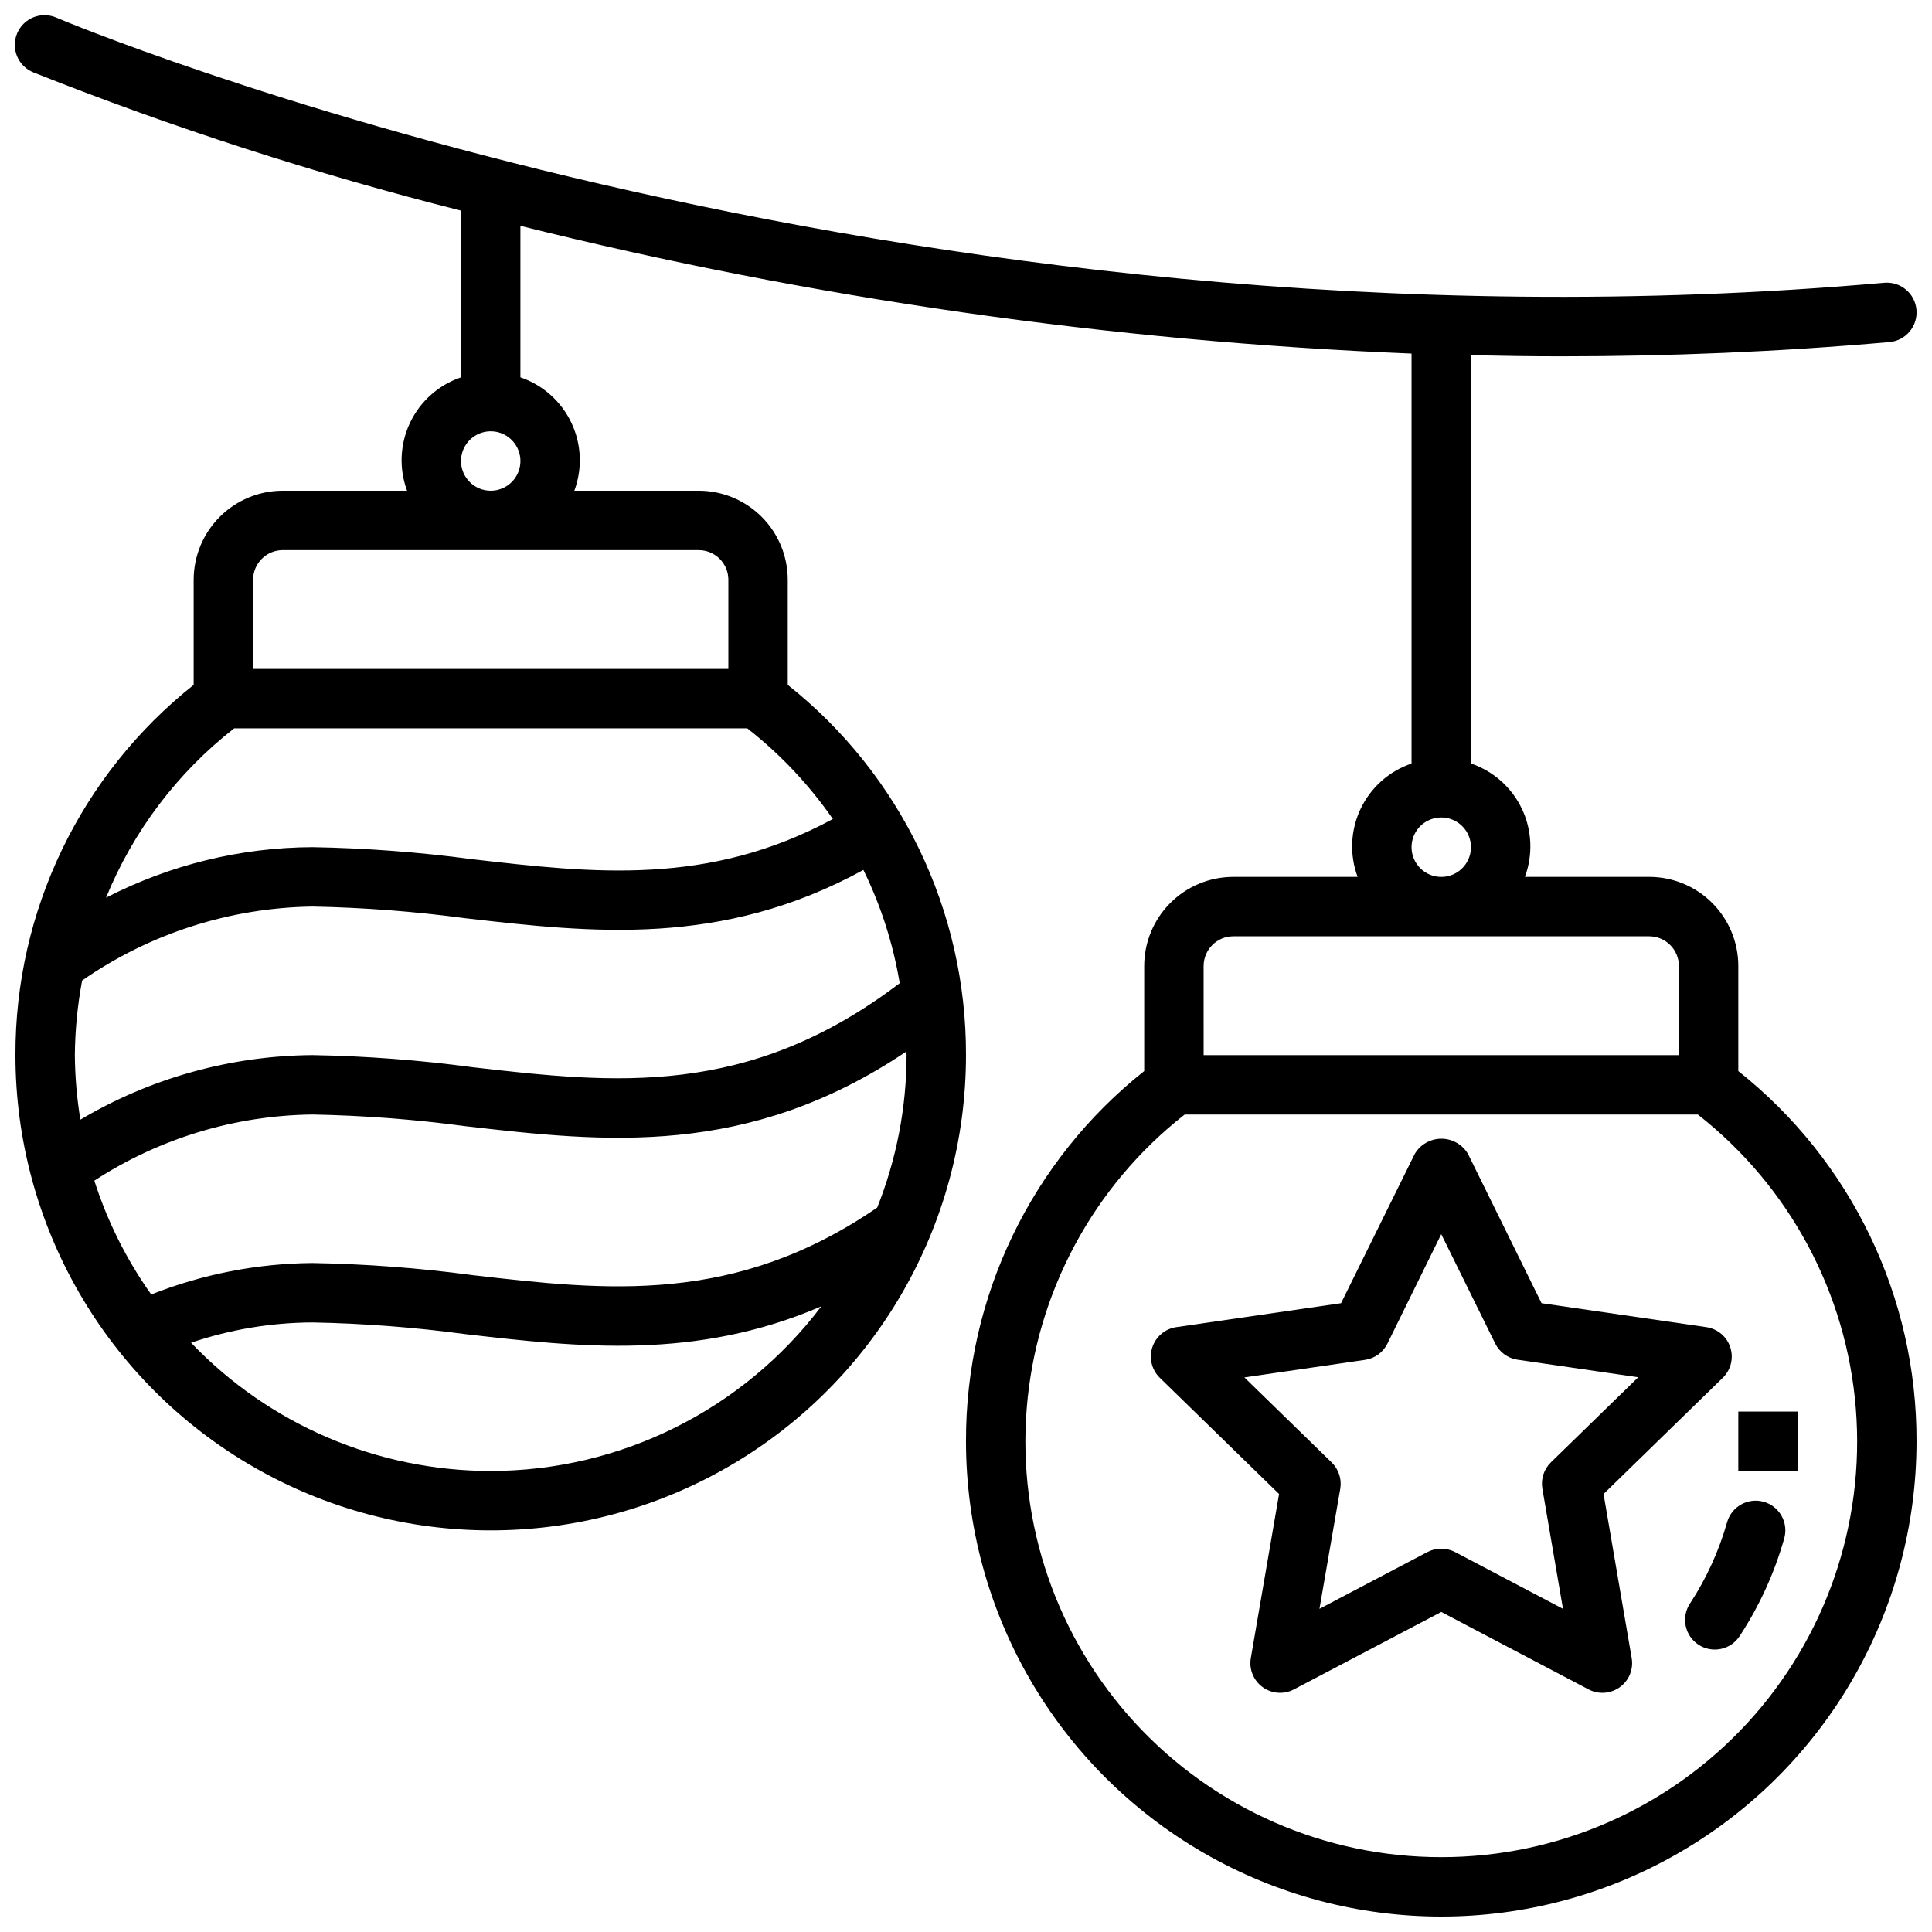
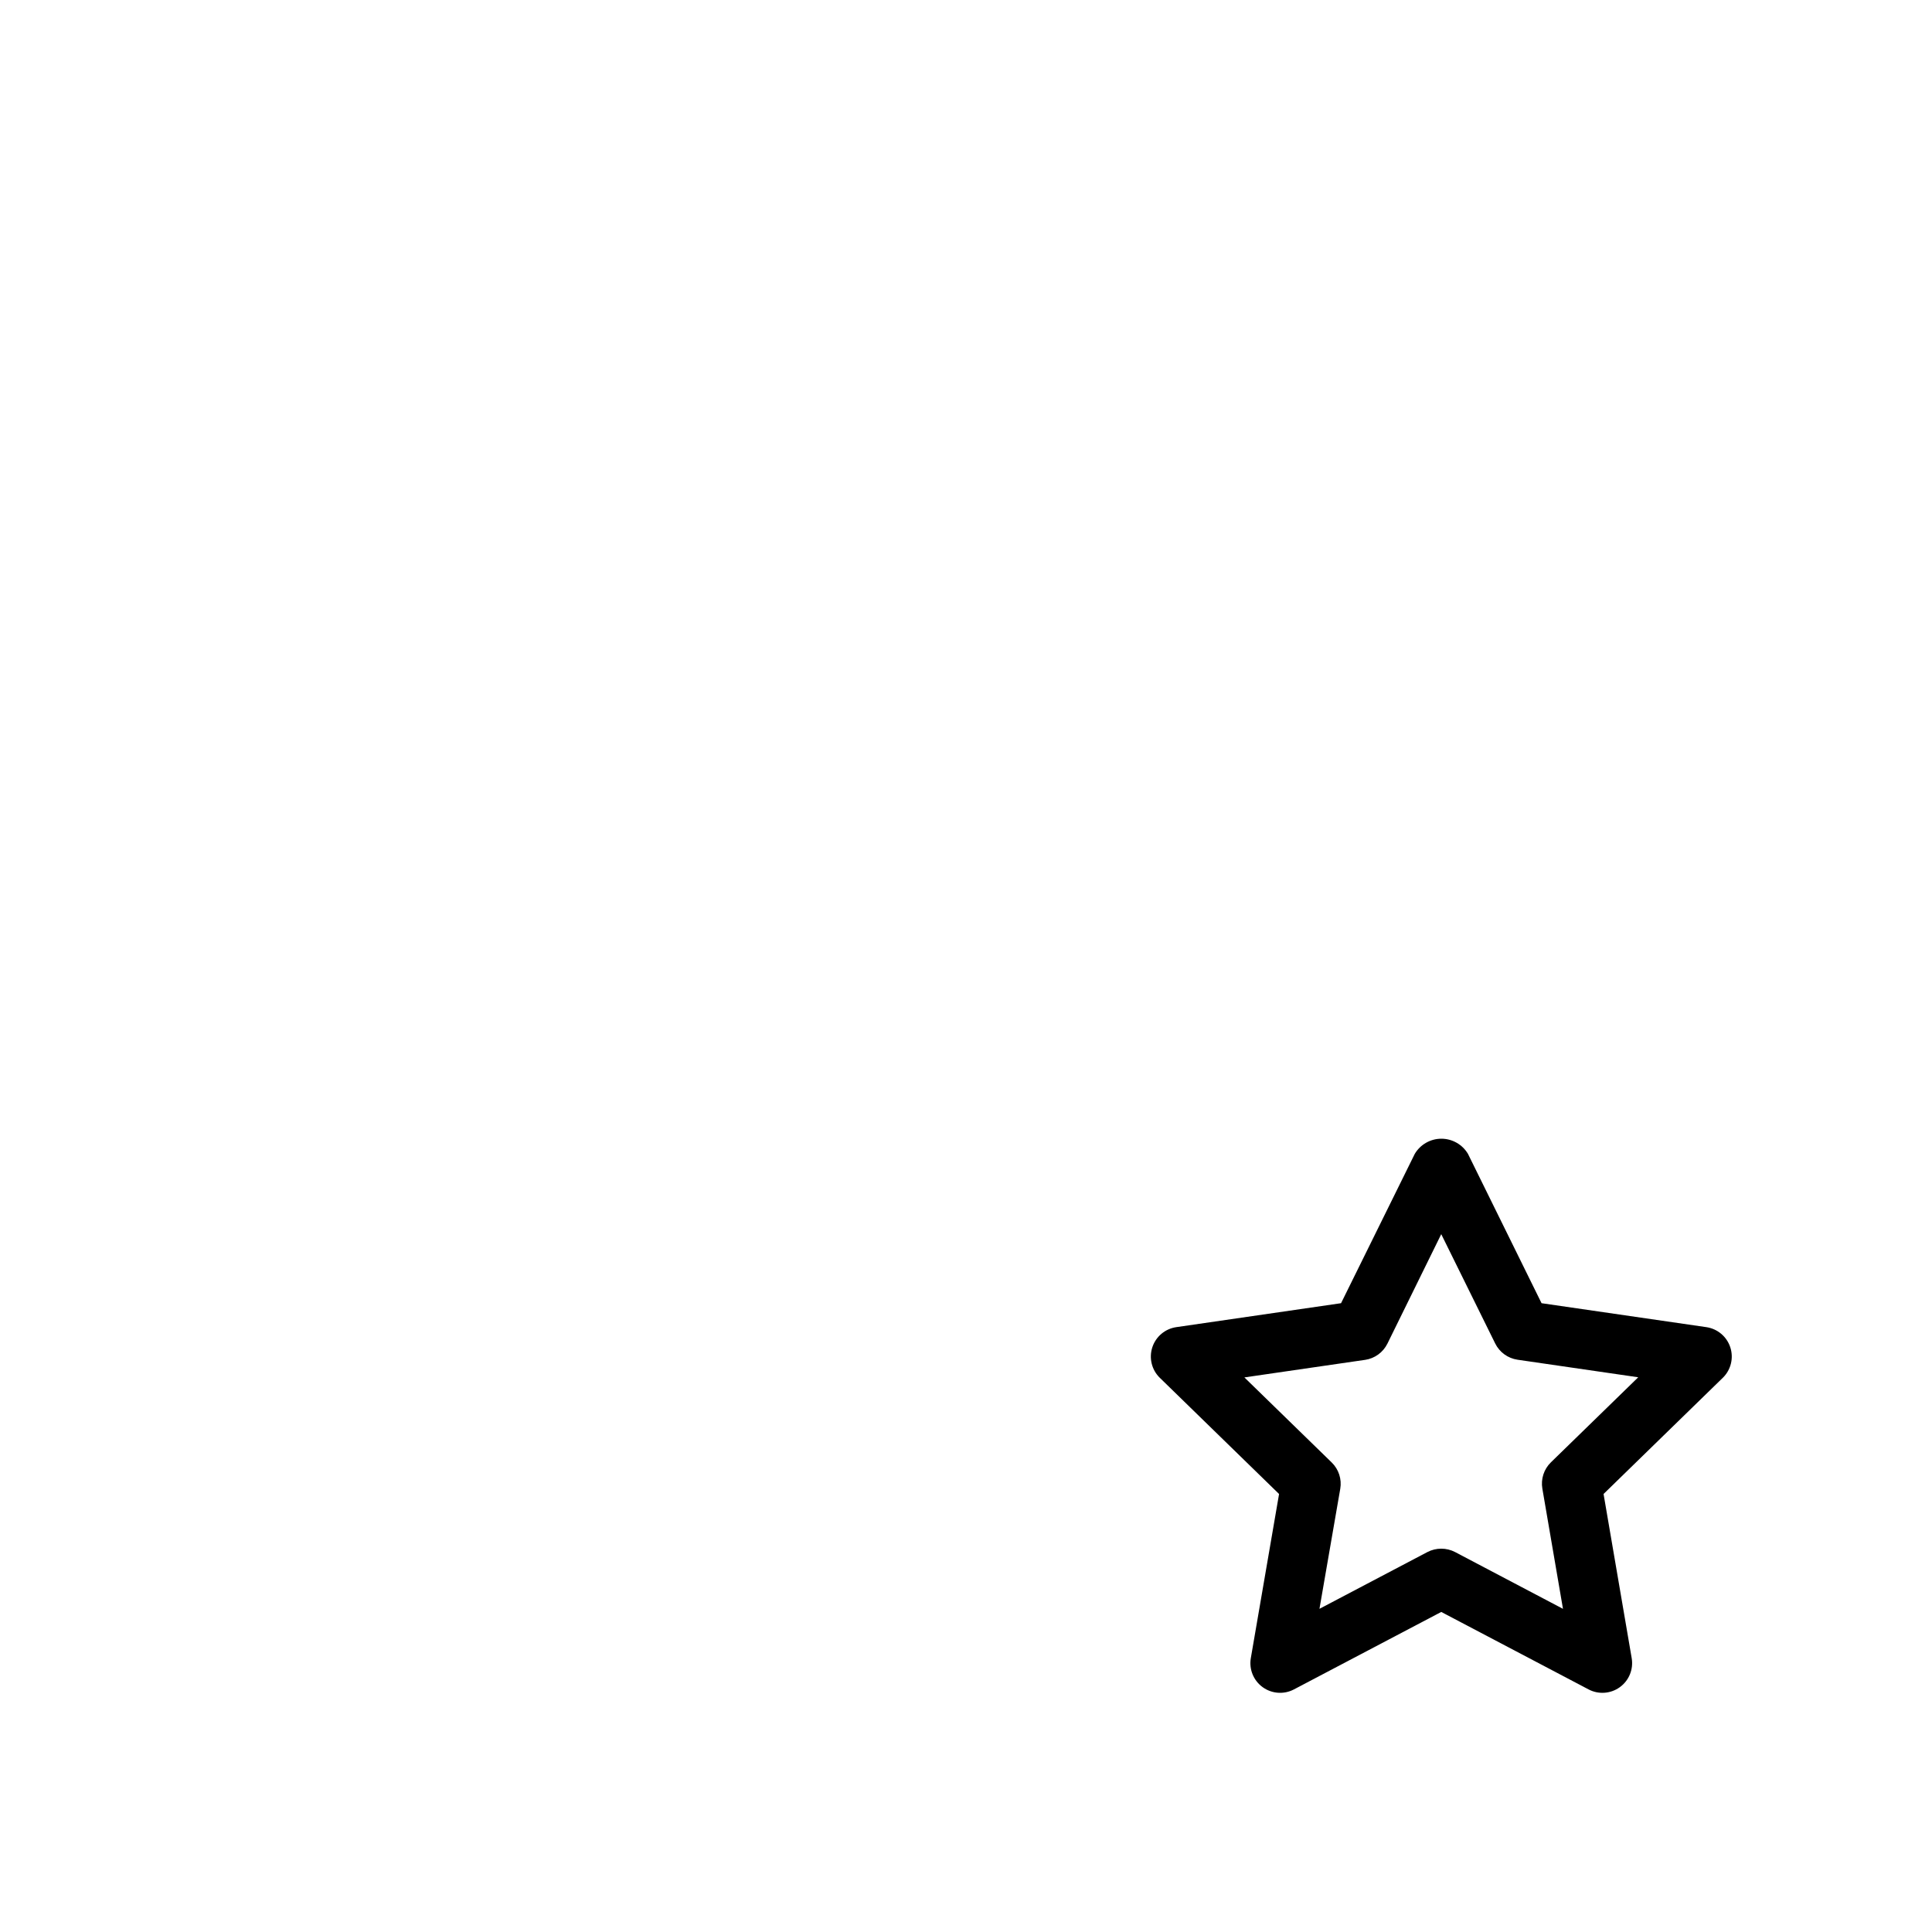
<svg xmlns="http://www.w3.org/2000/svg" width="800px" height="800px" version="1.1" viewBox="144 144 512 512">
  <defs>
    <clipPath id="a">
-       <path d="m148.09 148.09h503.81v503.81h-503.81z" />
-     </clipPath>
+       </clipPath>
  </defs>
  <g clip-path="url(#a)">
-     <path d="m604.67 427.84v-27.844c0-6.266-2.488-12.273-6.918-16.699-4.43-4.43-10.434-6.918-16.699-6.918h-32.938c2.18-5.875 1.891-12.383-0.801-18.039-2.691-5.66-7.559-9.988-13.492-12v-108.21c7.91 0.18 15.871 0.301 23.914 0.301 28.293 0 57.379-1.164 86.984-3.777 4.34-0.383 7.547-4.211 7.164-8.551-0.383-4.34-4.211-7.547-8.547-7.164-262.43 23.191-482.09-69.273-484.27-70.211-1.93-0.883-4.133-0.949-6.109-0.184-1.98 0.766-3.566 2.293-4.402 4.246-0.832 1.949-0.848 4.152-0.035 6.113 0.812 1.957 2.383 3.508 4.352 4.293 36.93 14.668 74.777 26.898 113.3 36.621v44.188c-5.938 2.012-10.801 6.34-13.496 12-2.691 5.656-2.981 12.164-0.801 18.039h-32.938c-6.262 0-12.27 2.488-16.699 6.918-4.43 4.426-6.918 10.434-6.918 16.699v27.844-0.004c-29.93 23.75-47.332 59.902-47.23 98.109 0 45 24.008 86.578 62.977 109.08s86.98 22.5 125.95 0c38.969-22.5 62.977-64.078 62.977-109.08 0.105-38.207-17.301-74.359-47.234-98.109v-27.84c0-6.266-2.488-12.273-6.918-16.699-4.426-4.43-10.434-6.918-16.699-6.918h-32.934c2.18-5.875 1.891-12.383-0.805-18.039-2.691-5.66-7.559-9.988-13.492-12v-40.148c77.371 19.262 156.5 30.602 236.16 33.848v108.64c-5.934 2.012-10.801 6.34-13.492 12-2.695 5.656-2.984 12.164-0.801 18.039h-32.938c-6.266 0-12.27 2.488-16.699 6.918-4.43 4.426-6.918 10.434-6.918 16.699v27.844c-29.934 23.746-47.336 59.898-47.23 98.105 0 45 24.004 86.582 62.977 109.08 38.969 22.5 86.98 22.5 125.95 0 38.973-22.496 62.977-64.078 62.977-109.08 0.105-38.207-17.297-74.359-47.23-98.105zm-220.42-4.231c-0.016 13.84-2.656 27.551-7.777 40.41-37.699 25.844-71.539 22.043-107.32 17.895v-0.004c-14.039-1.879-28.18-2.945-42.344-3.195-14.637 0.117-29.129 2.941-42.734 8.336-6.551-9.219-11.633-19.395-15.078-30.164 17.219-11.207 37.27-17.289 57.812-17.531 13.559 0.258 27.09 1.289 40.527 3.094 36.785 4.234 74.785 8.5 116.86-19.789 0 0.312 0.055 0.629 0.055 0.949zm-115.11 3.195v0.004c-14.035-1.879-28.168-2.949-42.328-3.199-21.656 0.16-42.883 6.062-61.512 17.105-0.93-5.652-1.418-11.371-1.465-17.105 0.059-6.633 0.703-13.246 1.93-19.766 17.941-12.469 39.203-19.289 61.047-19.594 13.555 0.258 27.082 1.293 40.52 3.094 33.41 3.824 67.895 7.777 105.48-12.801 4.644 9.484 7.887 19.594 9.621 30.008-40.18 30.562-75.73 26.578-113.3 22.258zm4.906 107.02c-30.004-0.004-58.695-12.285-79.414-33.984 10.367-3.519 21.234-5.336 32.18-5.379 13.562 0.258 27.094 1.293 40.535 3.102 30.094 3.473 61.016 6.965 94.316-7.367h-0.004c-20.766 27.453-53.191 43.598-87.613 43.629zm90.668-172.77c-33.023 17.84-63.465 14.352-95.582 10.645-14.031-1.875-28.164-2.941-42.32-3.188-19.035 0.078-37.785 4.664-54.711 13.383 7.215-17.66 18.914-33.129 33.945-44.871h136c8.719 6.828 16.363 14.93 22.672 24.031zm-27.691-63.391v23.617l-125.95-0.004v-23.613c0-4.348 3.523-7.875 7.871-7.875h110.21c2.09 0 4.094 0.832 5.566 2.309 1.477 1.473 2.309 3.477 2.309 5.566zm-70.848-31.488c0-3.188 1.918-6.055 4.859-7.273s6.324-0.547 8.578 1.707c2.25 2.25 2.926 5.637 1.707 8.578s-4.09 4.859-7.273 4.859c-4.348 0-7.871-3.523-7.871-7.871zm251.9 102.34c0-3.184 1.918-6.055 4.859-7.273s6.328-0.547 8.578 1.707c2.254 2.25 2.926 5.637 1.707 8.578-1.219 2.941-4.086 4.859-7.273 4.859-4.348 0-7.871-3.523-7.871-7.871zm-55.105 31.488h0.004c0-4.348 3.523-7.875 7.871-7.875h110.21c2.09 0 4.09 0.832 5.566 2.309 1.477 1.477 2.305 3.477 2.305 5.566v23.617l-125.95-0.004zm62.977 236.16c-30.754 0.027-60.121-12.812-80.988-35.406-20.867-22.594-31.336-52.887-28.867-83.543 2.469-30.66 17.645-58.887 41.859-77.852h136c24.215 18.965 39.391 47.191 41.859 77.852 2.469 30.656-8 60.949-28.867 83.543-20.867 22.594-50.234 35.434-80.992 35.406z" />
-   </g>
+     </g>
  <path d="m568.96 539.92 31.598-30.789v0.004c2.148-2.094 2.918-5.223 1.992-8.074-0.93-2.852-3.394-4.926-6.363-5.356l-43.66-6.344-19.496-39.566c-1.473-2.492-4.156-4.023-7.055-4.023-2.894 0-5.578 1.531-7.051 4.023l-19.531 39.566-43.66 6.344h0.004c-2.969 0.43-5.438 2.504-6.363 5.356-0.926 2.852-0.156 5.981 1.992 8.074l31.598 30.789-7.484 43.492c-0.508 2.953 0.707 5.938 3.133 7.695 2.422 1.762 5.637 1.996 8.289 0.602l39.043-20.531 39.047 20.531c2.652 1.395 5.867 1.16 8.289-0.602 2.426-1.758 3.641-4.742 3.133-7.695zm-13.957-8.383c-1.855 1.809-2.699 4.414-2.262 6.969l5.465 31.852-28.59-15.047c-2.301-1.195-5.039-1.195-7.34 0l-28.605 15.043 5.512-31.809c0.438-2.555-0.406-5.16-2.262-6.969l-23.145-22.547 31.977-4.652v0.004c2.566-0.375 4.781-1.984 5.93-4.309l14.262-29.008 14.297 28.969c1.148 2.324 3.363 3.934 5.93 4.309l31.977 4.652z" />
-   <path d="m611.41 541.99c-4.184-1.18-8.531 1.254-9.715 5.434-2.16 7.606-5.457 14.836-9.785 21.453-1.18 1.746-1.609 3.894-1.191 5.961s1.645 3.879 3.41 5.031 3.918 1.551 5.977 1.102c2.062-0.445 3.856-1.703 4.984-3.484 5.199-7.949 9.16-16.641 11.75-25.781 1.184-4.18-1.25-8.531-5.43-9.715z" />
-   <path d="m604.67 518.08h15.742v15.742h-15.742z" />
</svg>